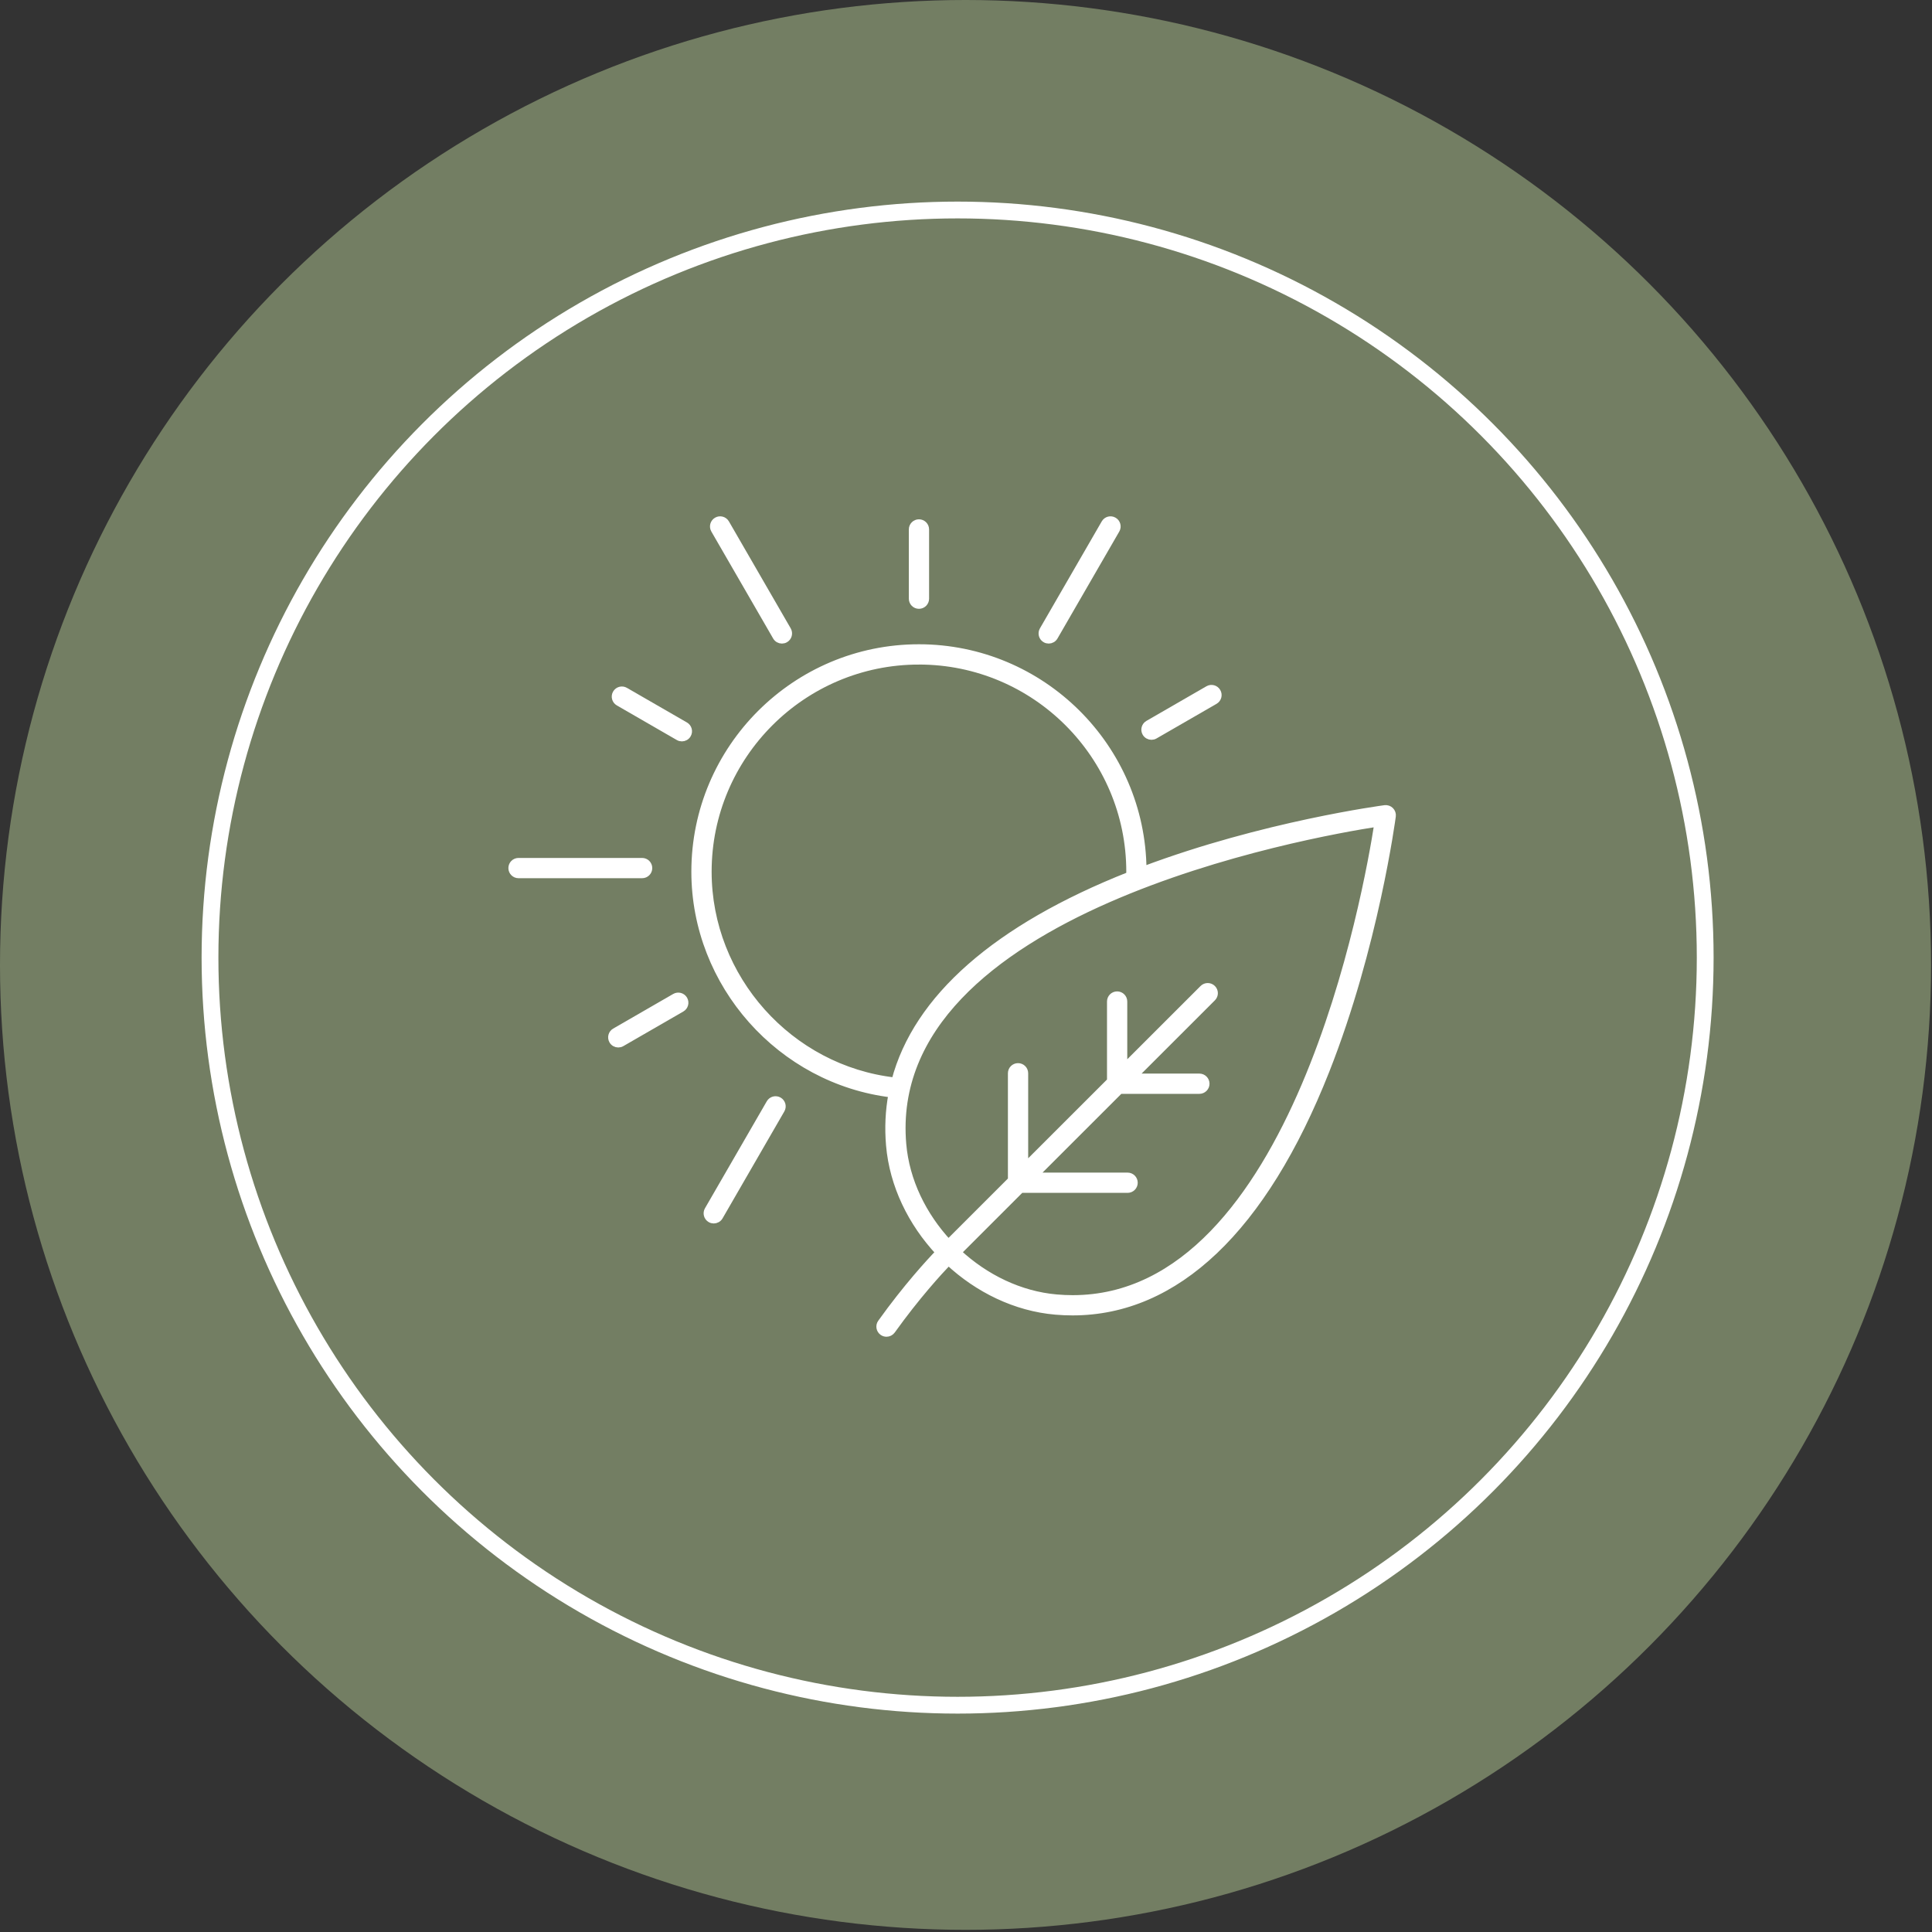
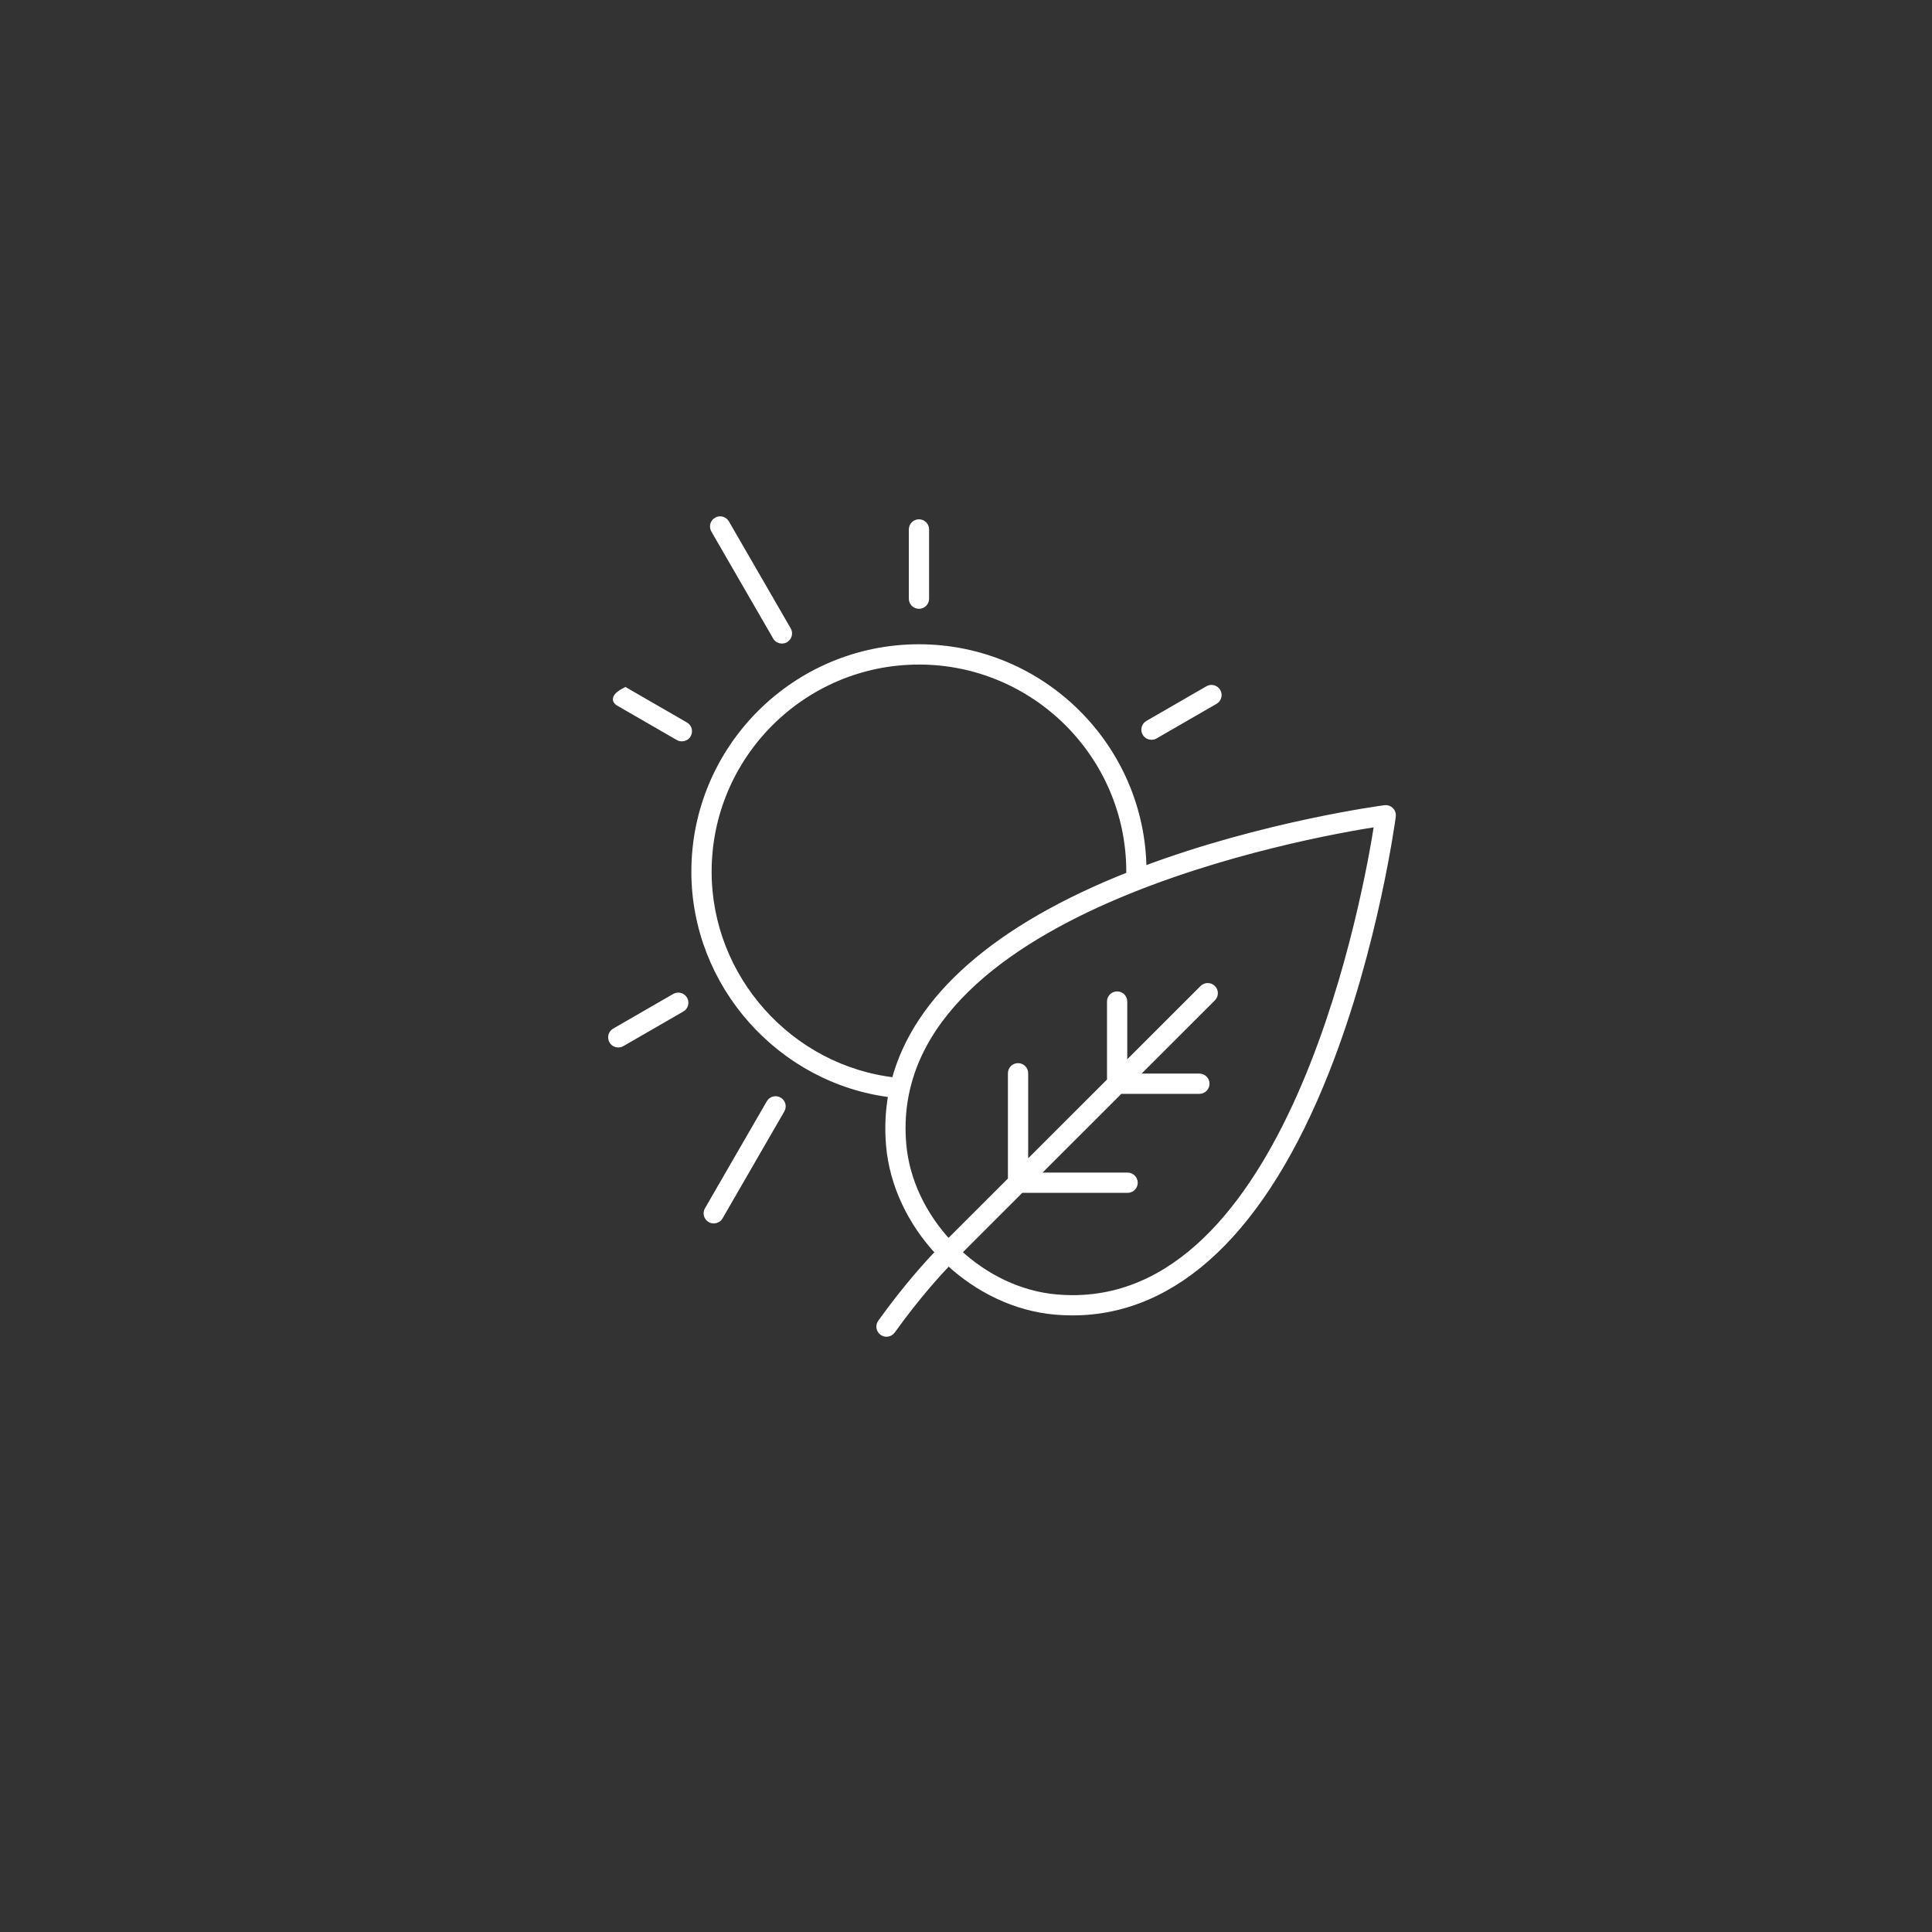
<svg xmlns="http://www.w3.org/2000/svg" width="115" height="115" viewBox="0 0 115 115" fill="none">
  <rect x="0" y="0" width="115" height="115" fill="#333333" stroke="none" />
-   <ellipse cx="57.472" cy="57.436" rx="57.472" ry="57.436" fill="#737E63" />
-   <circle cx="57" cy="57" r="44.5" stroke="white" />
  <path d="M53.083 65.126C52.9 66.115 52.851 67.131 52.941 68.173C53.145 70.549 54.249 72.794 55.887 74.545C55.329 75.124 53.962 76.605 52.44 78.731C52.31 78.912 52.352 79.163 52.533 79.293C52.605 79.344 52.687 79.368 52.768 79.368C52.893 79.368 53.017 79.309 53.096 79.2C54.563 77.15 55.909 75.688 56.458 75.115C58.209 76.749 60.453 77.85 62.828 78.054C63.17 78.084 63.507 78.098 63.843 78.098C70.006 78.098 75.206 73.161 78.929 63.743C81.859 56.332 82.875 48.656 82.885 48.578C82.901 48.454 82.859 48.33 82.77 48.241C82.682 48.153 82.557 48.111 82.433 48.126C82.359 48.136 75.207 49.082 68.045 51.778C67.987 44.474 62.023 38.549 54.697 38.549C47.339 38.549 41.352 44.531 41.352 51.885C41.352 58.602 46.47 64.33 53.083 65.125L53.083 65.126ZM63.85 77.293C63.538 77.293 63.219 77.279 62.897 77.251C60.707 77.063 58.643 76.046 57.025 74.543L60.765 70.804H67.118C67.341 70.804 67.522 70.624 67.522 70.401C67.522 70.179 67.341 69.998 67.118 69.998H61.572L66.663 64.91H71.392C71.615 64.91 71.795 64.73 71.795 64.507C71.795 64.285 71.615 64.104 71.392 64.104H67.469L72.174 59.402C72.332 59.245 72.332 58.99 72.174 58.832C72.017 58.675 71.761 58.675 71.604 58.832L66.899 63.534V59.615C66.899 59.392 66.719 59.212 66.496 59.212C66.273 59.212 66.093 59.392 66.093 59.615V64.34L61.001 69.428V63.885C61.001 63.662 60.821 63.482 60.598 63.482C60.375 63.482 60.195 63.662 60.195 63.885V70.234L56.454 73.973C54.951 72.356 53.932 70.293 53.744 68.104C52.54 54.117 77.987 49.624 82.007 49.005C81.4 52.932 77.098 77.296 63.85 77.293L63.85 77.293ZM54.697 39.356C61.614 39.356 67.241 44.978 67.241 51.887C67.241 51.954 67.237 52.023 67.236 52.091C59.305 55.228 54.559 59.413 53.263 64.337C47.01 63.628 42.159 58.226 42.159 51.887C42.159 44.978 47.783 39.357 54.697 39.357L54.697 39.356Z" fill="white" stroke="white" stroke-width="0.4" />
  <path d="M55.103 35.636V31.514C55.103 31.292 54.923 31.111 54.7 31.111C54.477 31.111 54.297 31.292 54.297 31.514V35.636C54.297 35.859 54.477 36.039 54.7 36.039C54.923 36.039 55.103 35.859 55.103 35.636Z" fill="white" stroke="white" stroke-width="0.4" />
-   <path d="M40.937 43.728C41.049 43.535 40.983 43.289 40.79 43.178L37.218 41.117C37.026 41.005 36.779 41.071 36.667 41.264C36.556 41.457 36.622 41.703 36.815 41.815L40.386 43.876C40.45 43.913 40.519 43.93 40.588 43.93C40.727 43.93 40.863 43.858 40.937 43.728L40.937 43.728Z" fill="white" stroke="white" stroke-width="0.4" />
+   <path d="M40.937 43.728C41.049 43.535 40.983 43.289 40.79 43.178L37.218 41.117C36.556 41.457 36.622 41.703 36.815 41.815L40.386 43.876C40.45 43.913 40.519 43.93 40.588 43.93C40.727 43.93 40.863 43.858 40.937 43.728L40.937 43.728Z" fill="white" stroke="white" stroke-width="0.4" />
  <path d="M40.172 59.337L36.6 61.398C36.407 61.509 36.341 61.755 36.453 61.948C36.527 62.078 36.663 62.15 36.802 62.15C36.871 62.15 36.94 62.133 37.004 62.096L40.575 60.035C40.768 59.924 40.834 59.678 40.723 59.485C40.611 59.291 40.364 59.226 40.172 59.337L40.172 59.337Z" fill="white" stroke="white" stroke-width="0.4" />
  <path d="M68.541 43.836C68.609 43.836 68.678 43.819 68.742 43.782L72.314 41.721C72.507 41.61 72.573 41.364 72.461 41.171C72.35 40.977 72.103 40.911 71.91 41.023L68.338 43.084C68.146 43.195 68.079 43.442 68.191 43.635C68.266 43.764 68.401 43.836 68.541 43.836L68.541 43.836Z" fill="white" stroke="white" stroke-width="0.4" />
  <path d="M46.544 38.108C46.612 38.108 46.681 38.091 46.745 38.054C46.938 37.943 47.004 37.696 46.893 37.503L43.214 31.135C43.102 30.942 42.855 30.876 42.663 30.988C42.47 31.099 42.404 31.346 42.515 31.538L46.194 37.906C46.269 38.036 46.404 38.108 46.544 38.108L46.544 38.108Z" fill="white" stroke="white" stroke-width="0.4" />
-   <path d="M30.461 51.671C30.461 51.894 30.641 52.074 30.864 52.074H38.222C38.445 52.074 38.625 51.894 38.625 51.671C38.625 51.448 38.445 51.268 38.222 51.268H30.864C30.641 51.268 30.461 51.448 30.461 51.671V51.671Z" fill="white" stroke="white" stroke-width="0.4" />
  <path d="M45.815 65.653L42.136 72.02C42.025 72.213 42.091 72.46 42.284 72.571C42.347 72.608 42.417 72.625 42.485 72.625C42.624 72.625 42.76 72.553 42.835 72.424L46.513 66.056C46.625 65.863 46.559 65.617 46.366 65.505C46.173 65.394 45.926 65.46 45.815 65.653L45.815 65.653Z" fill="white" stroke="white" stroke-width="0.4" />
-   <path d="M62.423 38.108C62.562 38.108 62.697 38.036 62.772 37.906L66.451 31.538C66.563 31.346 66.496 31.099 66.303 30.988C66.111 30.876 65.864 30.942 65.753 31.135L62.074 37.503C61.962 37.696 62.028 37.943 62.221 38.054C62.285 38.091 62.354 38.108 62.423 38.108L62.423 38.108Z" fill="white" stroke="white" stroke-width="0.4" />
</svg>